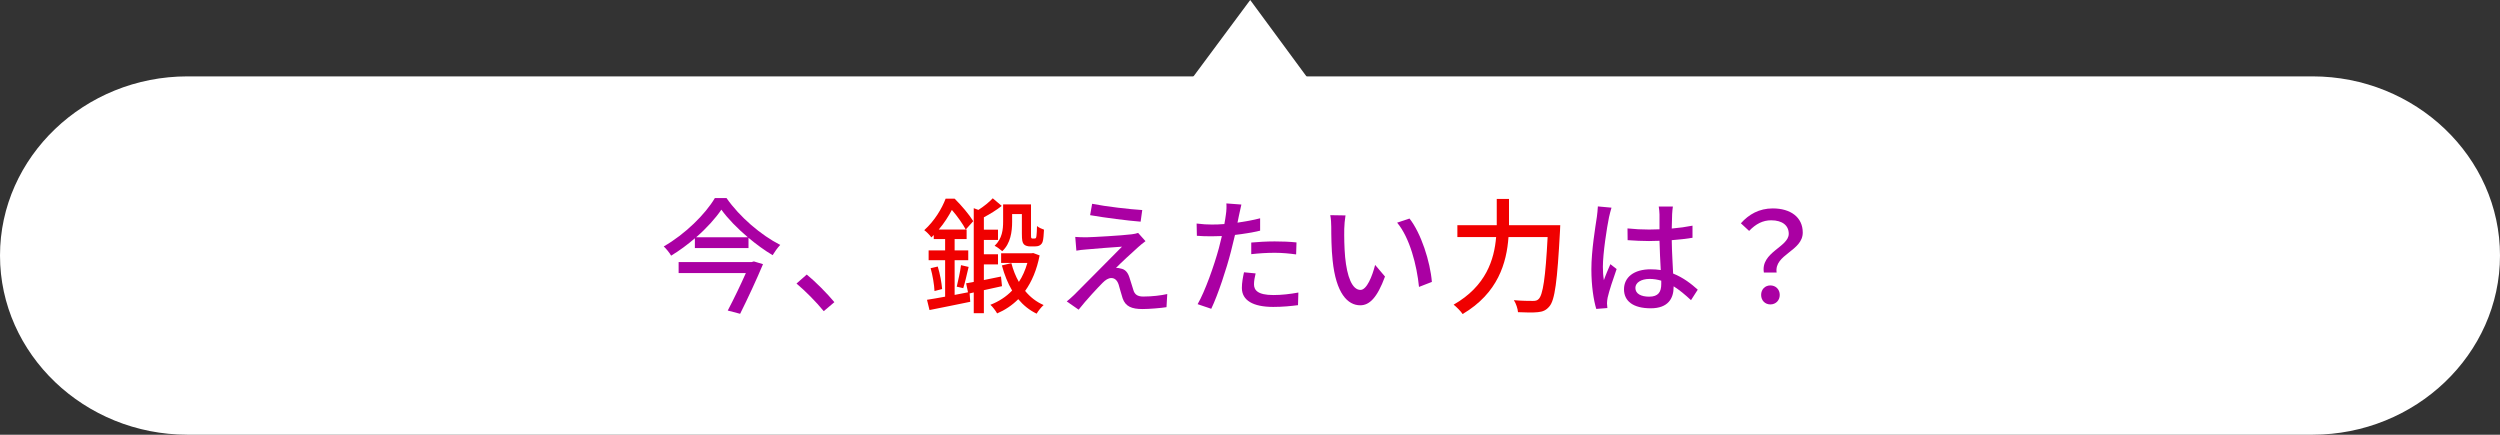
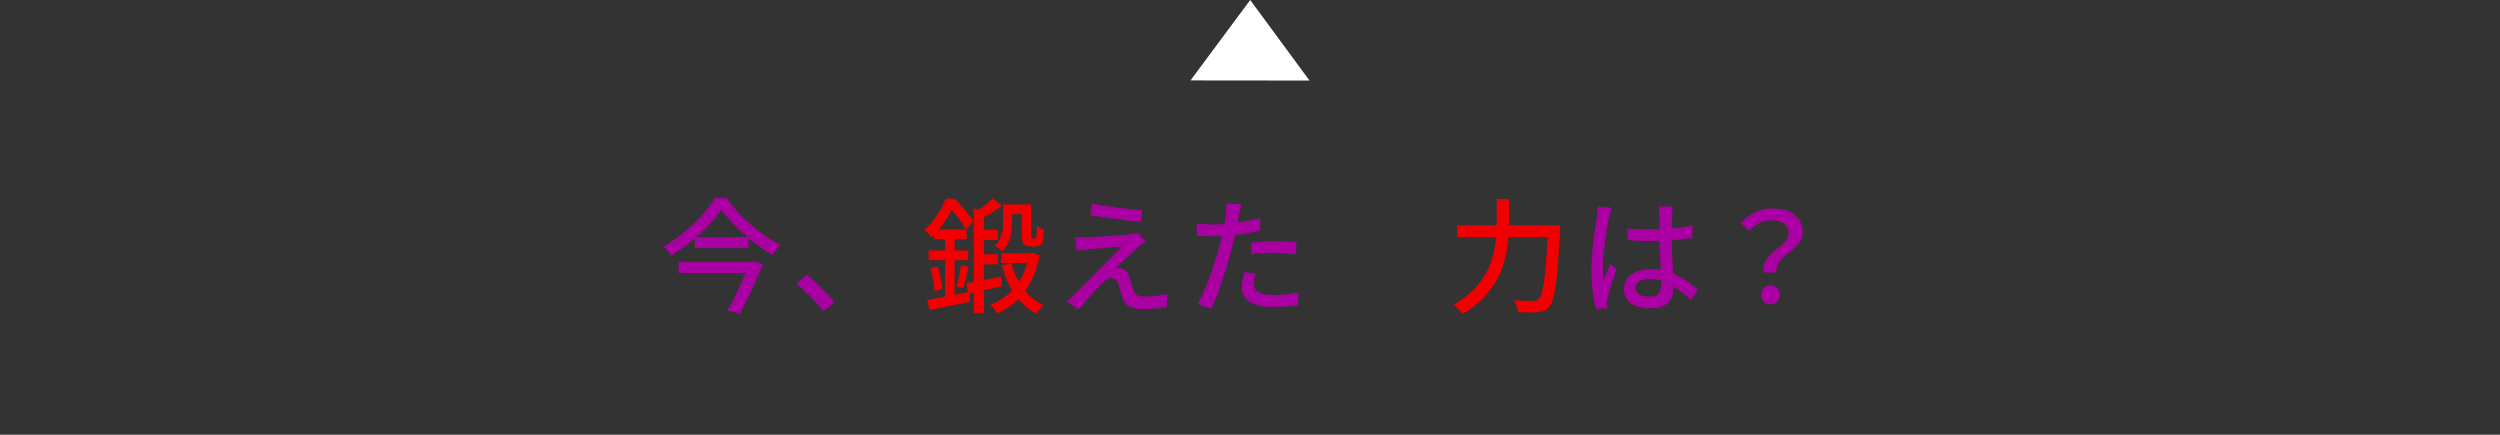
<svg xmlns="http://www.w3.org/2000/svg" id="_レイヤー_2" width="600" height="104.33" viewBox="0 0 600 104.33">
  <rect x="0" y="0" width="600" height="104.33" fill="#333333" stroke="none" />
  <defs>
    <style>.cls-1{fill:#fff;}.cls-2{fill:#aa00a3;}.cls-3{fill:#f00000;}</style>
  </defs>
  <g id="MAIN">
    <path class="cls-1" d="M285.72,19.3l14.33-19.3,14.23,19.33-28.56-.03Z" />
-     <path class="cls-1" d="M600,61.33c0,23.65-20.25,43-45,43H45C20.25,104.33,0,84.98,0,61.33S20.25,18.33,45,18.33h510c24.75,0,45,19.35,45,43Z" />
    <path class="cls-2" d="M174.36,47.53c3.15,4.53,8.28,8.91,12.9,11.25-.66.69-1.32,1.62-1.83,2.46-1.92-1.14-3.9-2.58-5.79-4.17v2.46h-12.87v-2.34c-1.77,1.53-3.72,2.97-5.7,4.17-.36-.66-1.17-1.65-1.77-2.22,5.1-2.91,10.02-7.77,12.27-11.61h2.79ZM180.93,62.74l2.19.66c-1.44,3.45-3.63,8.19-5.49,11.91l-2.97-.78c1.47-2.79,3.15-6.3,4.35-9h-16.14v-2.64h17.55l.51-.15ZM179.49,56.95c-2.55-2.16-4.86-4.53-6.36-6.63-1.41,2.07-3.54,4.44-6.06,6.63h12.42Z" />
    <path class="cls-2" d="M191.16,68.05l2.46-2.16c2.13,1.74,4.92,4.56,6.63,6.63l-2.55,2.16c-1.89-2.31-4.44-4.86-6.54-6.63Z" />
    <path class="cls-3" d="M236.13,69.64v5.52h-2.43v-4.98l-.99.24.15,2.01c-3.39.72-7.02,1.41-9.78,1.98l-.6-2.46c1.2-.18,2.7-.45,4.35-.75v-8.76h-3.96v-2.34h3.96v-2.73h-2.73v-.96c-.18.21-.39.39-.57.57-.39-.57-1.2-1.38-1.71-1.74,2.49-2.25,4.23-5.19,5.13-7.56h2.16c1.62,1.59,3.54,3.87,4.47,5.4l-1.8,2.01c-.66-1.26-2.01-3.21-3.33-4.71-.78,1.47-1.8,3.12-3.15,4.71h6.69v2.28h-2.88v2.73h3.27v2.34h-3.27v8.34l3.21-.63-.45-2.16c.54-.09,1.17-.21,1.83-.33v-17.7l1.11.42c1.32-.84,2.61-1.89,3.45-2.79l2.16,1.83c-1.26.99-2.82,1.95-4.29,2.73v2.97h3.39v2.46h-3.39v3.45h3.39v2.43h-3.39v3.75c1.32-.27,2.7-.57,4.11-.84l.24,2.31-4.35.96ZM225.06,63.97c.54,1.71.93,3.93,1.05,5.4l-1.83.48c-.06-1.5-.45-3.78-.93-5.49l1.71-.39ZM229.62,68.8c.33-1.41.84-3.66,1.02-5.16l1.83.42c-.42,1.77-.87,3.78-1.29,5.1l-1.56-.36ZM249.51,61.3c-.69,3.51-1.89,6.3-3.48,8.52,1.2,1.47,2.7,2.64,4.44,3.39-.54.45-1.32,1.44-1.68,2.07-1.74-.84-3.18-2.01-4.41-3.48-1.47,1.47-3.18,2.61-5.07,3.42-.33-.6-1.11-1.65-1.62-2.07,2.01-.78,3.78-1.92,5.22-3.42-1.05-1.77-1.86-3.81-2.46-6.03l2.28-.54c.42,1.62,1.02,3.15,1.8,4.5.87-1.29,1.53-2.82,2.04-4.56h-6.3v-2.31h7.23l.48-.06,1.53.57ZM242.91,53.23c0,2.31-.36,5.22-2.37,7.05-.39-.36-1.32-1.05-1.83-1.29,1.83-1.71,2.04-3.93,2.04-5.82v-4.11h6.69v7.05c0,.57,0,.93.09,1.02.06.09.15.12.27.12h.42c.15,0,.3-.03.36-.09.09-.09.15-.27.18-.63.06-.39.09-1.2.12-2.28.42.36,1.14.69,1.68.87-.06,1.11-.15,2.34-.3,2.79-.12.48-.39.78-.75.99-.3.18-.78.24-1.17.24h-1.08c-.57,0-1.17-.15-1.5-.48-.39-.42-.51-.93-.51-2.64v-4.65h-2.34v1.86Z" />
    <path class="cls-2" d="M273.15,59.32c-1.26,1.11-4.38,3.99-5.31,4.98.27-.03.81.03,1.14.15,1.05.18,1.68.9,2.07,2.1.3.84.66,2.19.96,3.06.3,1.05.99,1.56,2.37,1.56,2.13,0,4.32-.27,5.76-.6l-.18,3.15c-1.26.21-4.17.45-5.73.45-2.61,0-4.11-.6-4.8-2.58-.3-.9-.72-2.52-.96-3.3-.36-1.08-.99-1.56-1.74-1.56s-1.41.45-2.1,1.14c-1.08,1.08-3.9,4.08-5.76,6.45l-2.85-1.98c.45-.36,1.08-.9,1.77-1.56,1.35-1.38,8.61-8.64,11.49-11.58-2.25.12-6.66.51-8.46.66-1.02.06-1.83.18-2.49.3l-.27-3.3c.69.06,1.68.09,2.7.09,1.59-.03,8.49-.42,10.86-.72.51-.06,1.23-.21,1.53-.33l1.77,1.98c-.66.48-1.35,1.05-1.77,1.44ZM274.14,50.41l-.39,2.79c-3.09-.24-8.49-.93-12.12-1.56l.48-2.73c3.3.66,9.06,1.32,12.03,1.5Z" />
    <path class="cls-2" d="M297.36,51.67c-.09.51-.21,1.11-.36,1.77,1.83-.27,3.69-.6,5.43-1.05v2.97c-1.89.45-3.99.78-6.03,1.02-.3,1.29-.63,2.67-.96,3.93-1.08,4.23-3.12,10.41-4.74,13.8l-3.27-1.11c1.77-3.06,3.96-9.24,5.1-13.44.24-.93.48-1.92.72-2.91-.87.03-1.68.06-2.43.06-1.38,0-2.49-.03-3.57-.12l-.06-2.94c1.47.18,2.52.24,3.66.24.93,0,1.95-.03,3-.12.15-.9.3-1.68.36-2.25.15-.93.18-2.04.12-2.7l3.6.27c-.18.75-.45,1.98-.57,2.58ZM300.96,68.23c0,1.35.81,2.58,4.65,2.58,1.98,0,4.02-.24,6-.6l-.09,3.03c-1.65.21-3.66.42-5.94.42-4.89,0-7.53-1.59-7.53-4.56,0-1.26.24-2.52.51-3.75l2.79.27c-.24.93-.39,1.86-.39,2.61ZM305.91,57.94c1.74,0,3.54.06,5.25.24l-.09,2.88c-1.53-.21-3.3-.39-5.1-.39-1.95,0-3.78.12-5.67.33v-2.79c1.62-.15,3.69-.27,5.61-.27Z" />
-     <path class="cls-2" d="M322.62,54.94c-.03,1.89,0,4.41.21,6.75.45,4.71,1.68,7.89,3.69,7.89,1.5,0,2.82-3.27,3.51-6l2.37,2.79c-1.89,5.13-3.75,6.9-5.94,6.9-3.03,0-5.82-2.88-6.63-10.77-.3-2.64-.33-6.24-.33-8.04,0-.75-.06-2.01-.24-2.82l3.66.06c-.15.87-.3,2.43-.3,3.24ZM343.65,67.66l-3.09,1.2c-.51-5.16-2.22-11.82-5.25-15.42l2.97-.99c2.76,3.48,4.98,10.35,5.37,15.21Z" />
    <path class="cls-3" d="M374.46,54.04s-.03.99-.06,1.38c-.66,12.15-1.23,16.59-2.55,18.12-.81.96-1.59,1.26-2.76,1.38-1.08.12-3,.09-4.77,0-.06-.81-.45-2.04-.99-2.88,1.98.18,3.81.18,4.56.18.66,0,1.02-.09,1.38-.45,1.02-.96,1.65-5.07,2.16-14.88h-9.39c-.45,6.18-2.49,13.44-11.01,18.48-.45-.69-1.5-1.74-2.16-2.25,7.8-4.47,9.75-10.83,10.2-16.23h-9.3v-2.85h9.45v-6.3h2.94v6.3h12.3Z" />
    <path class="cls-2" d="M386.16,52.15c-.51,2.43-1.47,8.67-1.47,11.88,0,1.08.06,2.1.24,3.21.42-1.23,1.08-2.73,1.56-3.84l1.5,1.17c-.81,2.28-1.83,5.34-2.16,6.87-.09.42-.15,1.02-.15,1.38.03.3.06.75.09,1.11l-2.67.21c-.63-2.13-1.17-5.46-1.17-9.54,0-4.44.96-10.17,1.32-12.57.09-.75.21-1.71.24-2.49l3.27.3c-.18.54-.48,1.77-.6,2.31ZM401.31,51.43c-.03.75-.06,2.04-.09,3.42,1.77-.15,3.45-.39,4.98-.69v2.91c-1.56.24-3.24.45-4.98.57.03,3,.24,5.7.33,8.01,2.49.99,4.41,2.52,5.91,3.87l-1.62,2.52c-1.41-1.32-2.79-2.46-4.17-3.33v.15c0,2.76-1.32,5.13-5.49,5.13s-6.42-1.68-6.42-4.56,2.37-4.8,6.39-4.8c.84,0,1.65.06,2.43.18-.12-2.1-.24-4.68-.3-7.02-.84.03-1.68.06-2.52.06-1.74,0-3.39-.09-5.13-.21l-.03-2.82c1.71.18,3.39.27,5.19.27.84,0,1.65-.03,2.49-.06v-3.54c0-.51-.09-1.35-.18-1.92h3.39c-.09.6-.15,1.26-.18,1.86ZM395.79,71.2c2.22,0,2.91-1.14,2.91-3.03v-.81c-.9-.27-1.83-.42-2.79-.42-2.01,0-3.42.87-3.42,2.16,0,1.41,1.38,2.1,3.3,2.1Z" />
    <path class="cls-2" d="M429.3,56.11c0-1.95-1.47-3.24-4.23-3.24-1.95,0-3.66.84-5.28,2.55l-1.98-1.83c1.92-2.16,4.41-3.57,7.65-3.57,4.26,0,7.2,2.1,7.2,5.79,0,4.47-6.9,5.22-6.27,9.6h-3.06c-.81-4.89,5.97-6.12,5.97-9.3ZM422.67,70.78c0-1.35.96-2.28,2.22-2.28s2.25.93,2.25,2.28-.99,2.28-2.25,2.28-2.22-.93-2.22-2.28Z" />
  </g>
</svg>